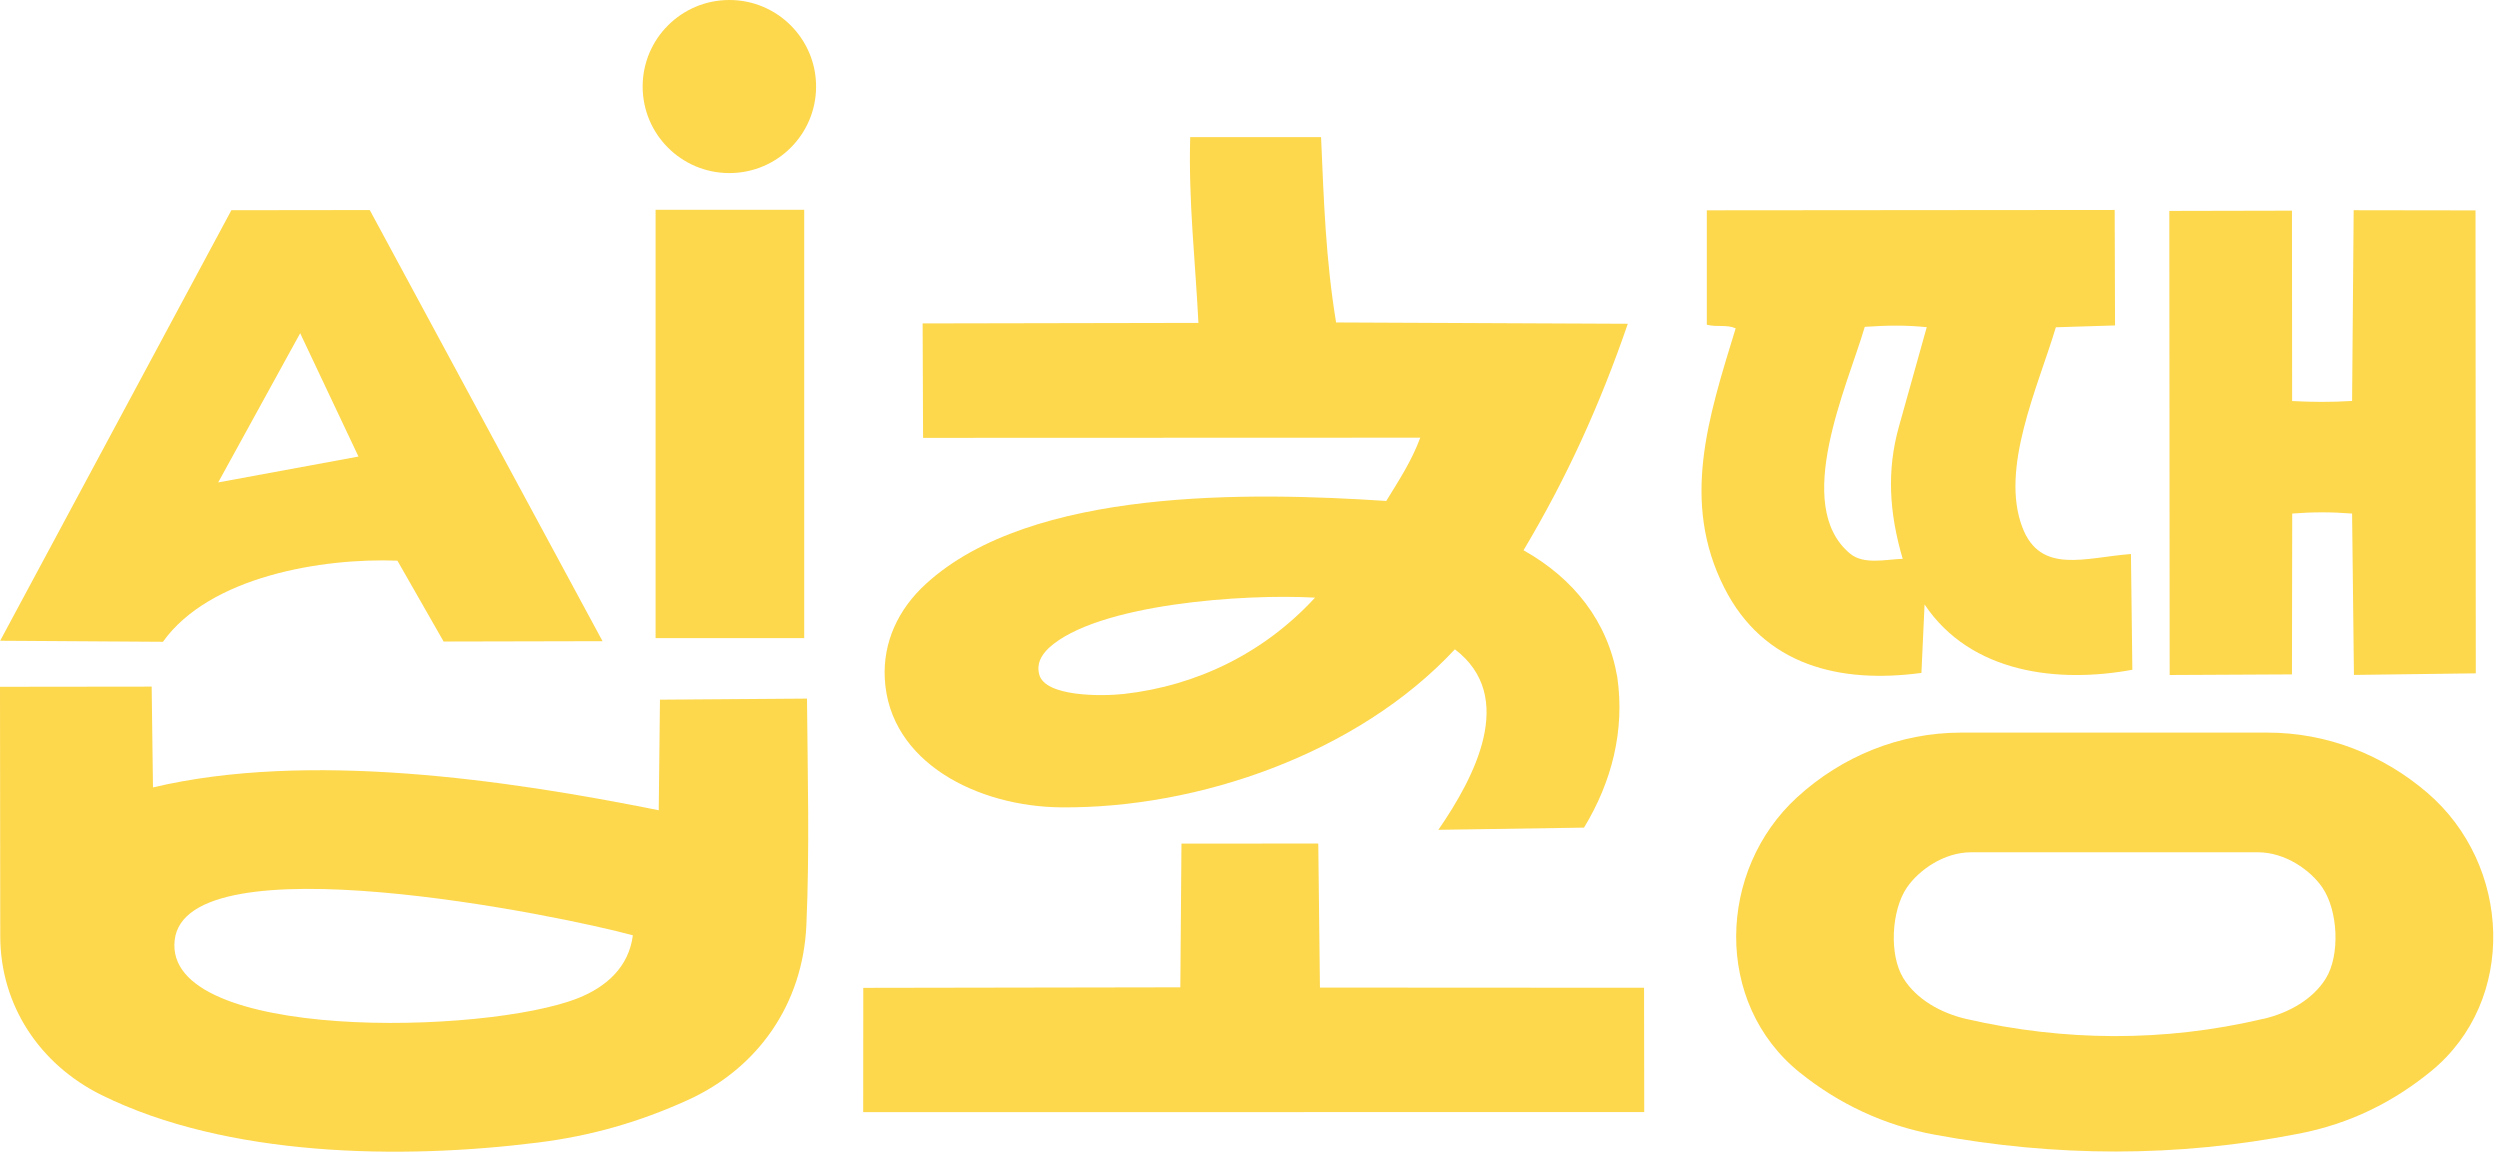
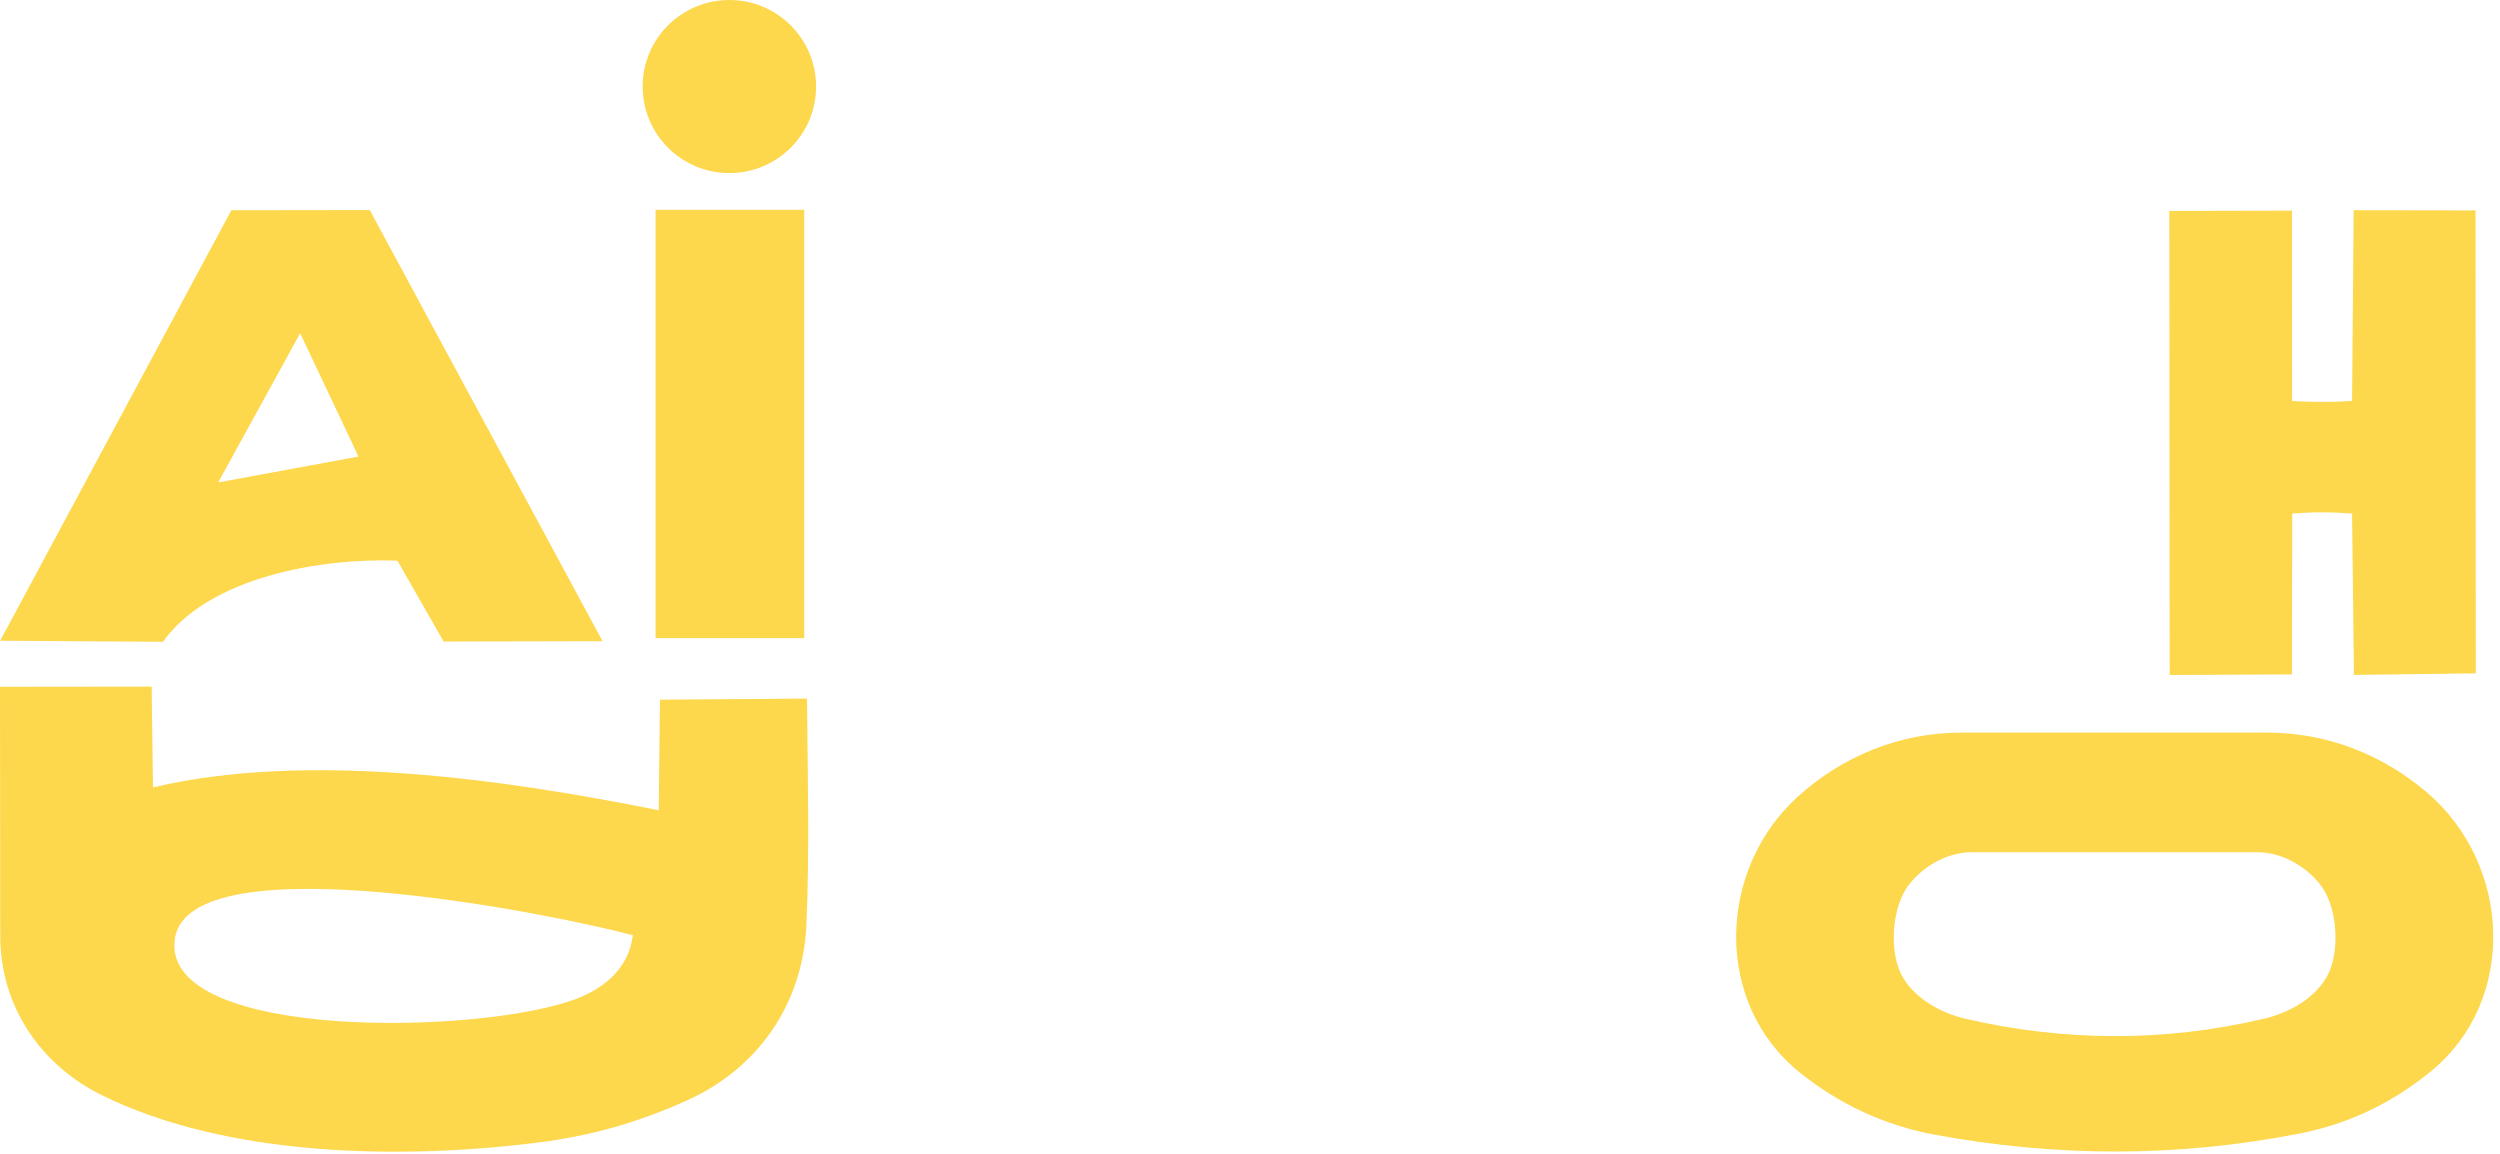
<svg xmlns="http://www.w3.org/2000/svg" width="286" height="132" viewBox="0 0 286 132" fill="none">
-   <path d="M243.94 76.62C235.55 78.17 225.49 77.09 220.17 69.15L219.81 76.98C210.53 78.23 201.77 76.18 197.25 67.22C192.28 57.38 195.42 47.81 198.56 37.56C197.52 37.1 196.44 37.45 195.26 37.15V24.06L241.92 24.02L241.96 37.23L235.19 37.44C233.1 44.39 228.78 53.62 231.37 60.36C233.45 65.76 238.58 63.77 243.78 63.38L243.94 76.63V76.62ZM217.67 63.93C216.1 58.6 215.85 53.77 217.23 48.83L220.42 37.43C218 37.18 215.87 37.22 213.33 37.39C211.31 44.25 205.02 57.79 211.63 63.32C213.21 64.64 215.71 63.99 217.67 63.93Z" fill="#FDD74C" />
  <path d="M283.24 77.03L269.29 77.21L269.08 58.75C266.64 58.56 264.58 58.57 262.23 58.75L262.2 77.15L248.21 77.22L248.17 24.13L262.2 24.1L262.22 45.88C264.59 46 266.6 46.02 269.08 45.87L269.26 24.05L283.2 24.07L283.23 77.05L283.24 77.03Z" fill="#FDD74C" />
  <path d="M262.99 129.69C248.97 132.44 235.08 132.35 221.34 129.81C215.52 128.73 210.36 126.28 205.9 122.7C196 114.75 196.48 99.53 205.6 91.2C210.68 86.56 217.27 83.81 224.37 83.81H259.35C266.23 83.8 272.61 86.35 277.67 90.68C287.34 98.96 287.99 114.47 278.12 122.54C273.81 126.06 268.9 128.54 263 129.69H262.99ZM258.94 116.56C261.94 115.85 264.61 114.28 266.06 111.96C267.72 109.31 267.5 104.19 265.67 101.52C264.32 99.55 261.44 97.5 258.3 97.5H225.48C222.36 97.51 219.51 99.55 218.15 101.53C216.36 104.16 216.1 109.24 217.74 111.9C219.24 114.34 222.08 115.92 224.99 116.58C236.12 119.13 247.56 119.24 258.94 116.55V116.56Z" fill="#FDD74C" />
-   <path d="M188.1 127.22L98.75 127.23L98.76 113.01L135.03 112.95L135.16 96.51L150.81 96.5L151 112.98L188.08 113L188.1 127.22Z" fill="#FDD74C" />
  <path d="M92.32 79.94C92.39 88.6 92.63 97.14 92.25 105.81C91.86 114.85 86.72 122.2 78.67 125.85C73.15 128.36 67.62 129.95 61.52 130.71C45.87 132.68 25.98 132.37 11.61 125.27C4.56 121.78 0.04 115.02 0.03 107.11L0 78.57L17.35 78.55L17.5 90.08C35.21 85.89 57.84 89.174 75.36 92.694L75.5 80.044L92.32 79.92V79.94ZM66.15 114.18C69.33 112.91 71.93 110.66 72.4 107C64.21 104.75 21.26 95.95 19.98 107.57C18.7 119.19 55.56 118.4 66.15 114.18Z" fill="#FDD74C" />
  <path d="M45.47 64.14C36.9 63.81 23.99 65.93 18.64 73.42L0.02 73.3L26.47 24.05L42.3 24.03L68.93 73.35L50.75 73.39L45.47 64.15V64.14ZM41.01 52.23L34.34 38.12L24.96 55.19L41.01 52.23Z" fill="#FDD74C" />
  <path d="M92 24H75V73H92V24Z" fill="#FDD74C" />
  <path d="M83.44 19.8C88.919 19.8 93.36 15.368 93.36 9.9C93.36 4.432 88.919 0 83.44 0C77.961 0 73.52 4.432 73.52 9.9C73.52 15.368 77.961 19.8 83.44 19.8Z" fill="#FDD74C" />
-   <path d="M166.43 74.29C155.34 86.2 137.11 92.5 121.4 92.36C111.86 92.28 101.72 87.23 101.22 77.63C101 73.46 102.76 69.68 105.94 66.78C118.01 55.76 143.08 56.29 158.59 57.31C160.06 54.9 161.47 52.79 162.48 50.07L105.6 50.09L105.55 37L137.1 36.94C136.75 29.87 135.95 23.01 136.16 15.69H151.13C151.44 22.88 151.66 29.7 152.85 36.89L186.22 37.04C183.03 46.32 179.22 54.69 174.29 62.95C180.1 66.21 183.94 71.16 185.02 77.48C185.89 83.55 184.4 89.43 181.21 94.68L164.55 94.93C168.66 88.96 173.58 79.72 166.44 74.28L166.43 74.29ZM128.57 79.39C136.88 78.45 144.57 74.75 150.44 68.37C142.32 67.91 125.48 69.08 119.98 74.13C119.08 75.01 118.57 75.94 118.89 77.17C119.57 79.72 126.04 79.67 128.56 79.39H128.57Z" fill="#FDD74C" />
</svg>